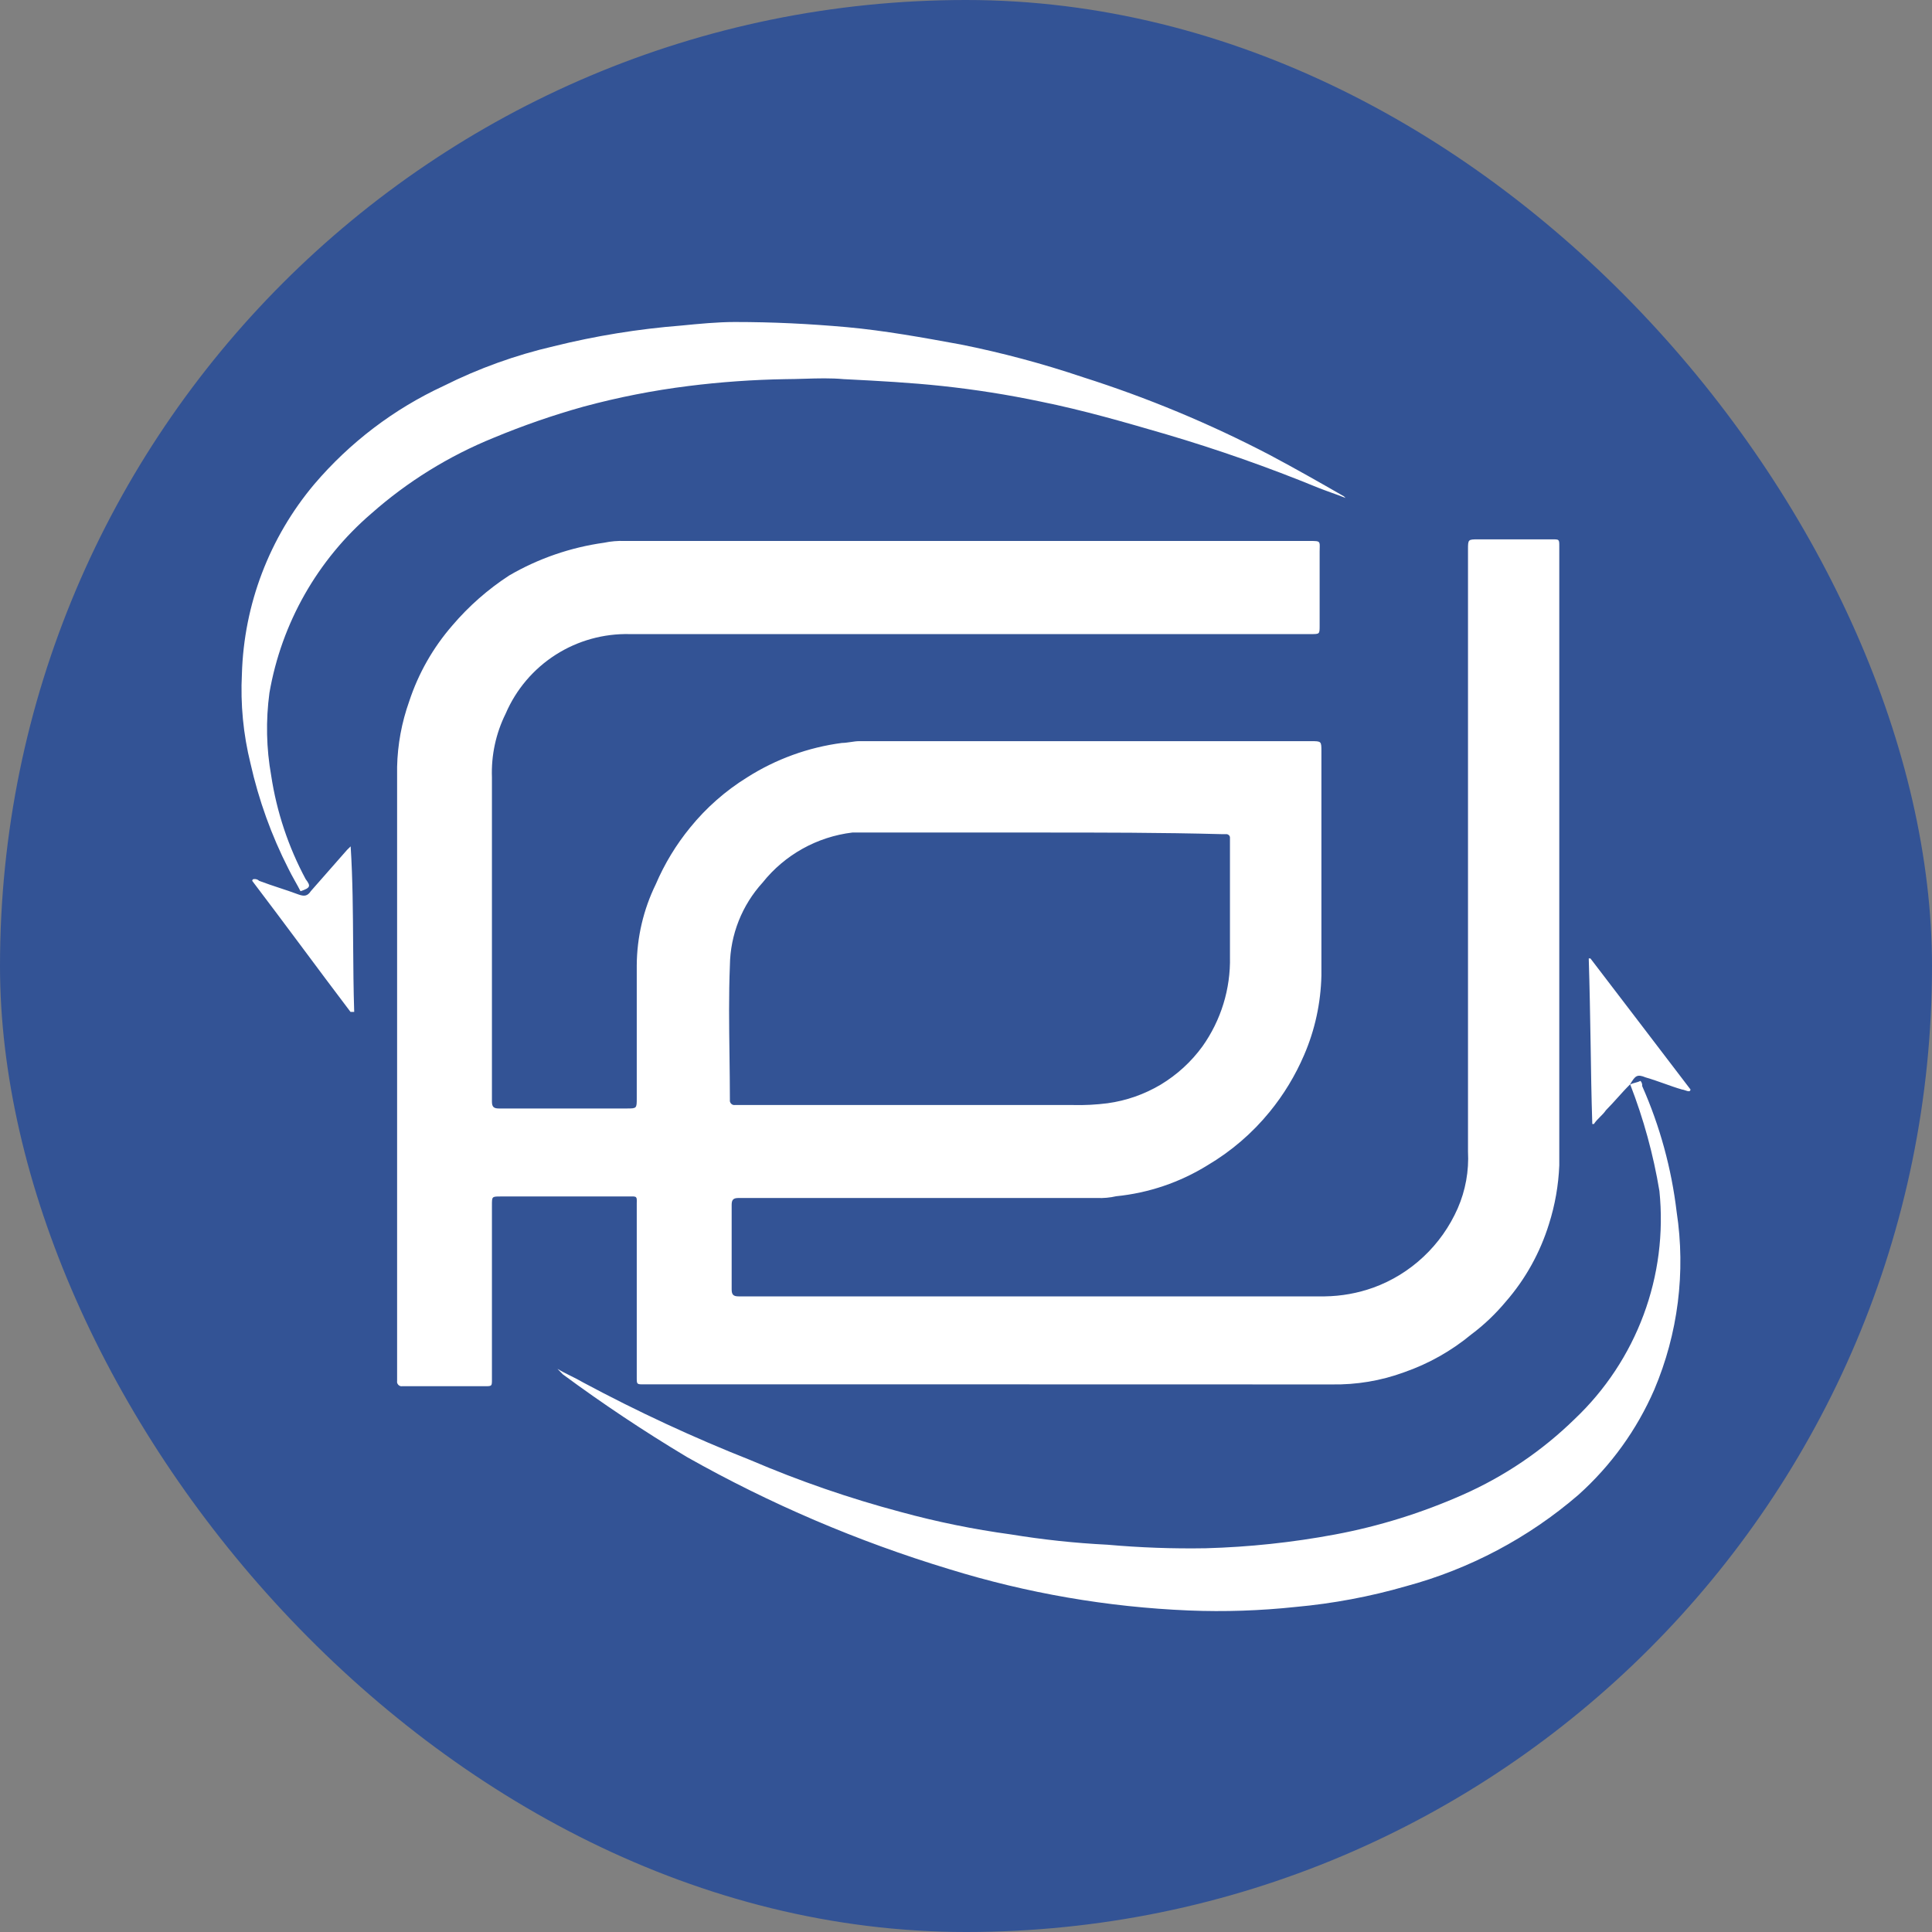
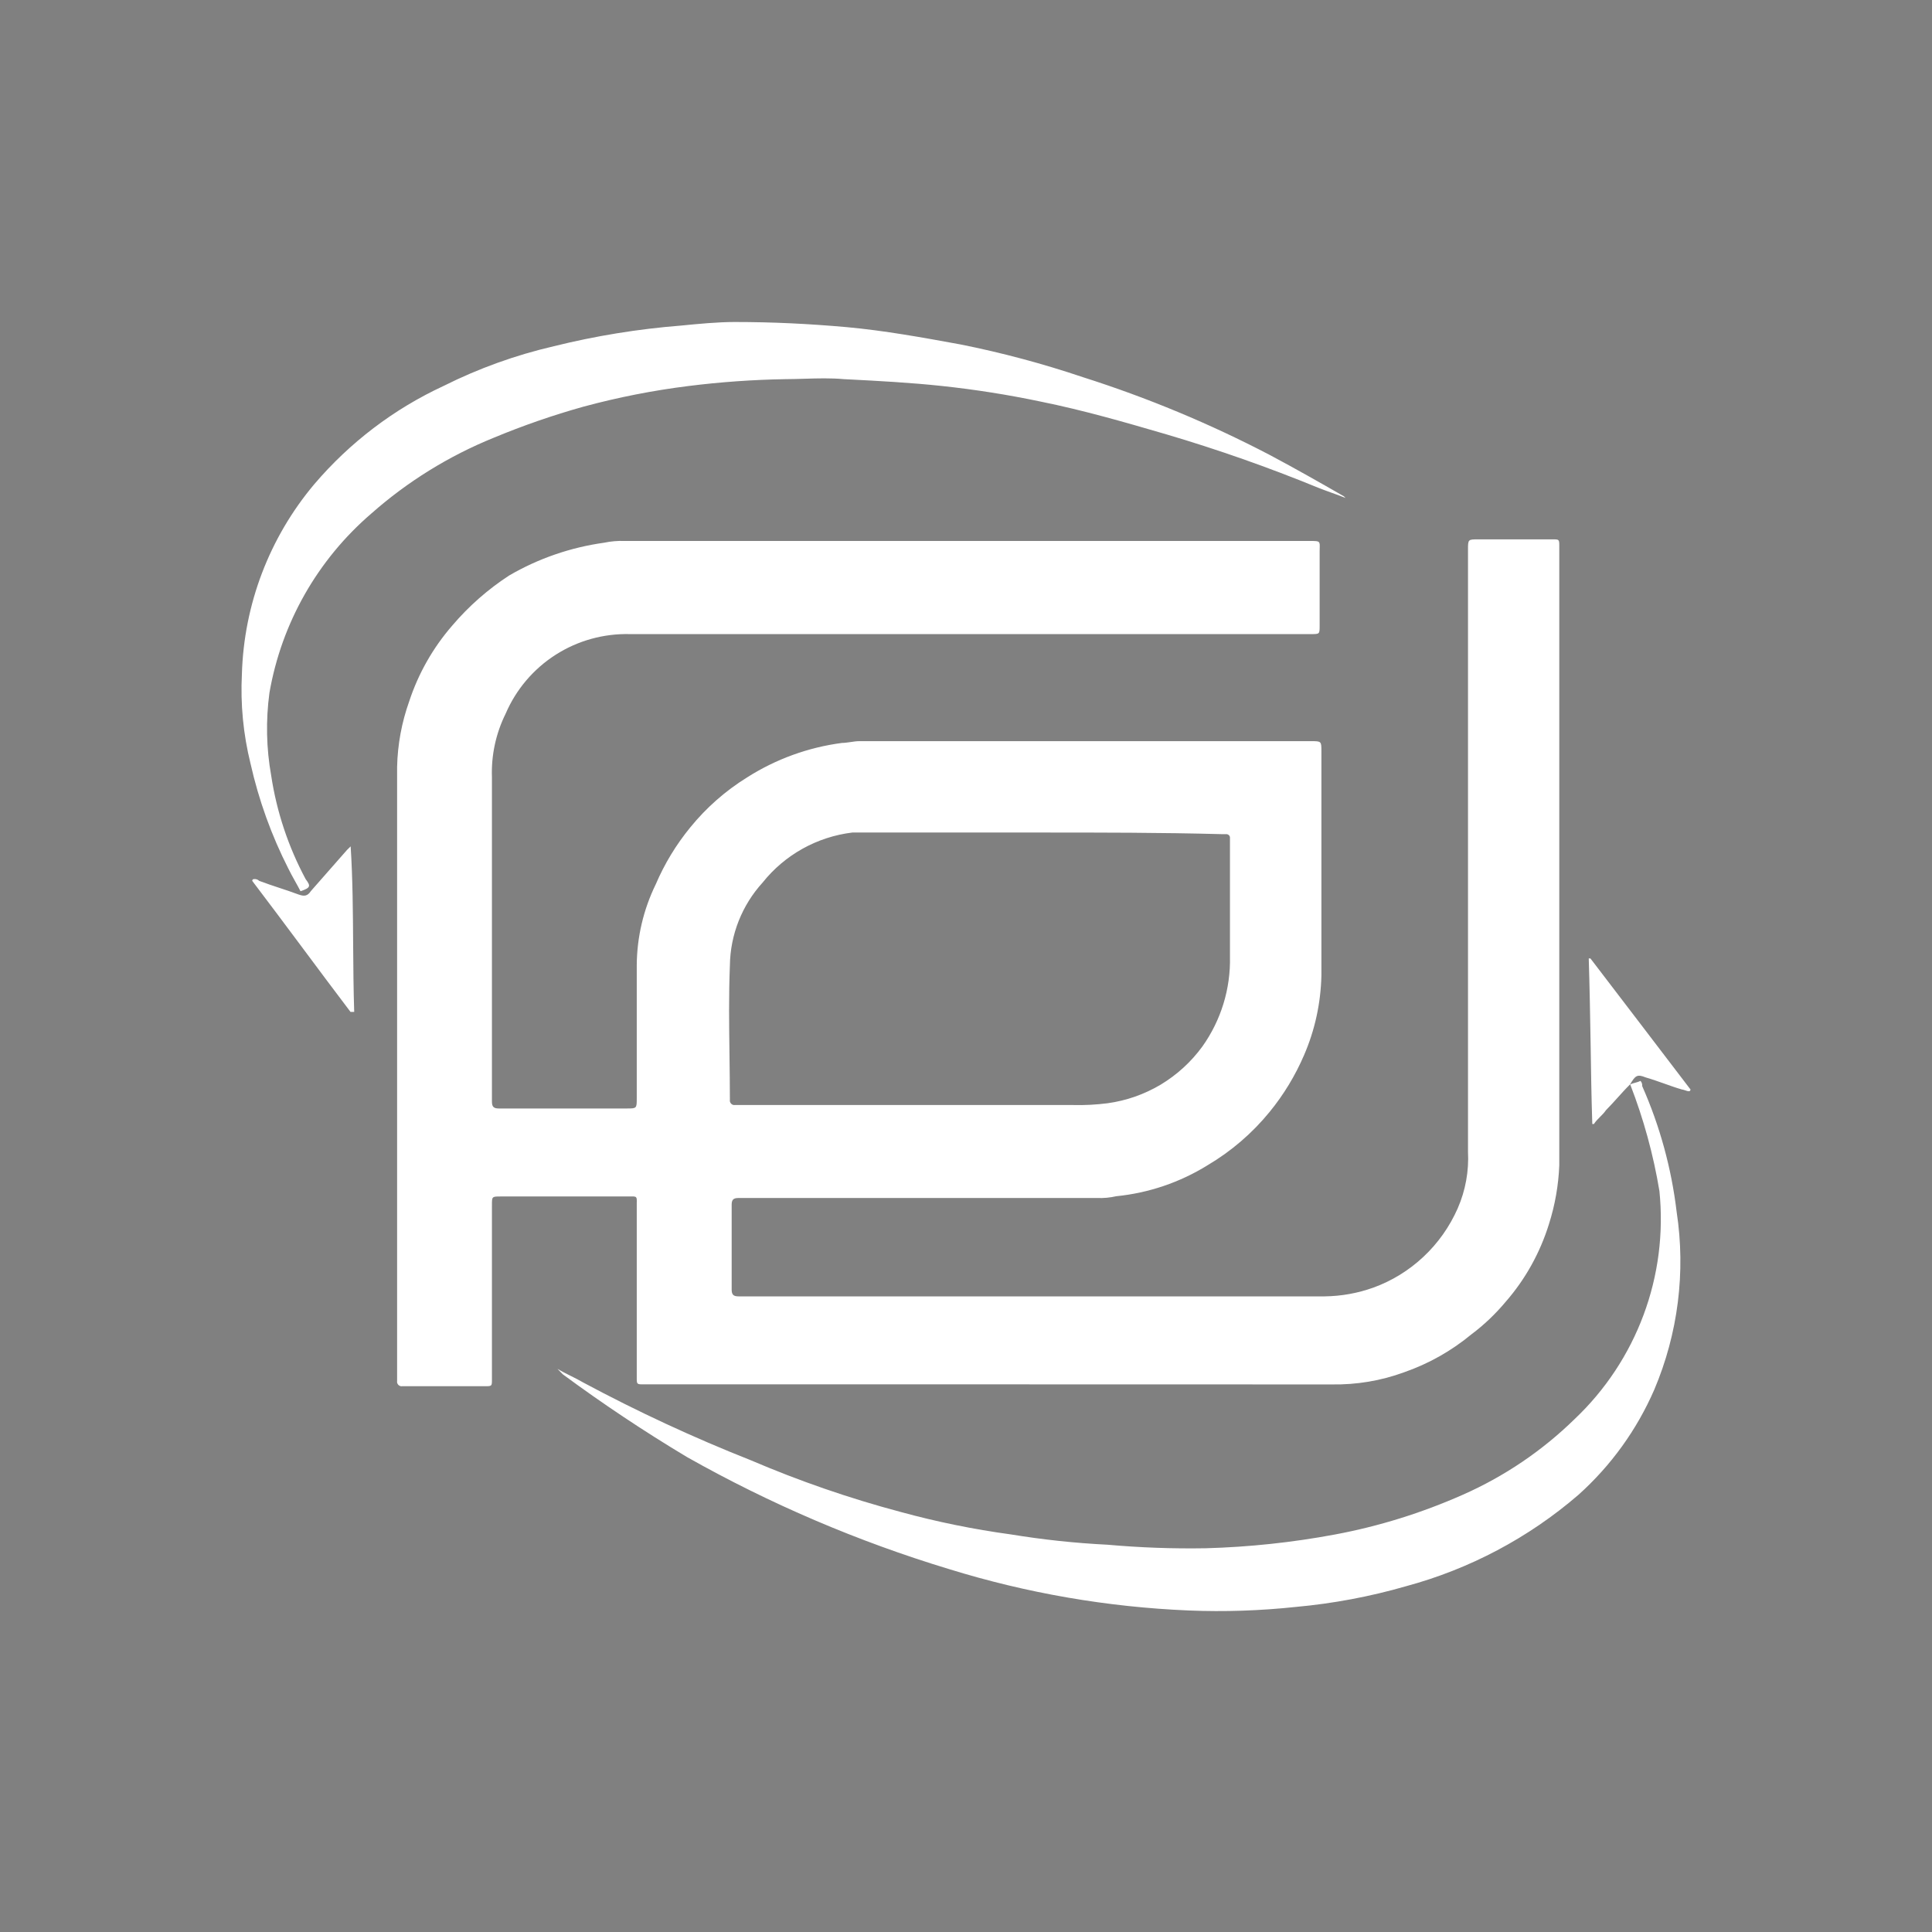
<svg xmlns="http://www.w3.org/2000/svg" width="24" height="24" viewBox="0 0 24 24" fill="none">
  <rect x="0" y="0" width="24" height="24" fill="#808080" stroke="none" />
-   <rect width="24" height="24" rx="12" fill="#335395" />
  <path fill-rule="evenodd" clip-rule="evenodd" d="M3.664 10.944C3.689 10.988 3.713 11.032 3.733 11.071C3.861 11.028 3.861 11.006 3.797 10.921C3.582 10.52 3.437 10.085 3.369 9.636C3.308 9.296 3.301 8.949 3.347 8.607C3.497 7.74 3.945 6.953 4.612 6.38C5.062 5.982 5.576 5.664 6.133 5.438C6.496 5.287 6.868 5.158 7.247 5.052C7.676 4.936 8.113 4.85 8.554 4.795C8.952 4.745 9.352 4.717 9.754 4.71C9.831 4.71 9.911 4.707 9.992 4.705C10.156 4.7 10.324 4.695 10.482 4.71L10.524 4.712C10.917 4.732 11.31 4.753 11.703 4.795C12.113 4.839 12.52 4.903 12.924 4.988C13.459 5.096 13.973 5.245 14.487 5.395C15.127 5.584 15.756 5.805 16.373 6.058C16.423 6.078 16.478 6.098 16.533 6.118C16.596 6.14 16.658 6.163 16.715 6.186L16.694 6.165L16.694 6.165L16.694 6.165L16.694 6.165C16.394 5.993 16.094 5.822 15.772 5.651C15.029 5.263 14.253 4.94 13.454 4.686C12.956 4.518 12.448 4.382 11.933 4.279C11.462 4.193 10.991 4.107 10.52 4.064C10.049 4.022 9.599 4 9.127 4C8.915 4 8.679 4.023 8.465 4.044C7.93 4.086 7.4 4.172 6.88 4.301C6.405 4.411 5.946 4.576 5.511 4.794C4.893 5.08 4.345 5.497 3.904 6.015C3.347 6.677 3.03 7.508 3.005 8.373C2.986 8.747 3.022 9.122 3.112 9.485C3.214 9.939 3.372 10.378 3.583 10.792C3.606 10.839 3.635 10.892 3.664 10.944ZM12.323 17.197H7.996C7.953 17.197 7.931 17.197 7.921 17.186C7.91 17.176 7.91 17.154 7.91 17.111V14.992C7.91 14.975 7.91 14.96 7.91 14.947C7.911 14.905 7.912 14.884 7.901 14.873C7.89 14.861 7.866 14.862 7.817 14.863H7.817H7.817C7.801 14.863 7.782 14.863 7.76 14.863H6.218C6.165 14.863 6.138 14.863 6.124 14.877C6.111 14.89 6.111 14.917 6.111 14.971V17.134C6.111 17.177 6.111 17.199 6.1 17.209C6.089 17.22 6.068 17.22 6.025 17.22H4.997C4.988 17.221 4.979 17.221 4.971 17.218C4.963 17.215 4.955 17.21 4.949 17.204C4.943 17.198 4.938 17.19 4.935 17.182C4.932 17.173 4.931 17.164 4.933 17.156V9.527C4.939 9.249 4.99 8.974 5.083 8.713C5.197 8.366 5.379 8.046 5.619 7.77C5.823 7.53 6.061 7.321 6.325 7.149C6.687 6.938 7.088 6.8 7.503 6.742C7.588 6.724 7.674 6.717 7.76 6.72H16.265C16.34 6.72 16.372 6.72 16.385 6.736C16.395 6.748 16.395 6.769 16.394 6.806V6.806C16.394 6.819 16.393 6.833 16.393 6.849V7.77C16.393 7.824 16.393 7.85 16.38 7.864C16.366 7.877 16.34 7.877 16.286 7.877H7.825C7.498 7.869 7.177 7.958 6.902 8.134C6.627 8.31 6.411 8.564 6.282 8.864C6.16 9.11 6.101 9.383 6.111 9.657V13.684C6.111 13.749 6.133 13.77 6.197 13.77H7.782C7.846 13.77 7.878 13.77 7.894 13.754C7.91 13.738 7.91 13.706 7.91 13.641V11.992C7.912 11.643 7.993 11.298 8.146 10.985C8.255 10.73 8.399 10.493 8.575 10.278C8.774 10.033 9.013 9.823 9.281 9.657C9.638 9.43 10.04 9.284 10.459 9.229C10.492 9.229 10.529 9.223 10.567 9.218L10.567 9.218C10.604 9.212 10.641 9.207 10.673 9.207H16.286C16.415 9.207 16.415 9.207 16.415 9.335V12.12C16.407 12.459 16.335 12.794 16.2 13.106C16.091 13.36 15.947 13.598 15.772 13.812C15.556 14.077 15.295 14.301 15.001 14.475C14.657 14.688 14.269 14.82 13.866 14.86C13.788 14.878 13.709 14.885 13.63 14.882H9.174C9.11 14.882 9.089 14.903 9.089 14.967V16.018C9.089 16.082 9.11 16.104 9.174 16.104H16.458C16.663 16.101 16.865 16.065 17.058 15.996C17.291 15.912 17.503 15.781 17.684 15.611C17.864 15.442 18.008 15.238 18.108 15.011C18.205 14.789 18.249 14.547 18.236 14.304V6.829C18.236 6.7 18.236 6.7 18.365 6.7H19.284C19.327 6.7 19.349 6.7 19.359 6.711C19.37 6.722 19.37 6.743 19.37 6.786V14.477C19.36 14.724 19.317 14.969 19.242 15.205C19.132 15.56 18.95 15.889 18.706 16.169C18.579 16.321 18.436 16.458 18.278 16.576C18.029 16.782 17.747 16.941 17.442 17.047C17.154 17.153 16.849 17.203 16.543 17.198L12.323 17.197ZM12.923 10.342H10.588C10.15 10.395 9.749 10.618 9.474 10.963C9.217 11.245 9.072 11.611 9.067 11.992C9.052 12.363 9.057 12.734 9.062 13.106C9.064 13.291 9.067 13.477 9.067 13.663C9.066 13.671 9.066 13.68 9.069 13.689C9.072 13.697 9.077 13.705 9.083 13.711C9.089 13.717 9.097 13.722 9.105 13.725C9.114 13.727 9.123 13.728 9.131 13.727H13.33C13.473 13.731 13.616 13.723 13.758 13.705C13.992 13.673 14.217 13.594 14.42 13.473C14.622 13.351 14.798 13.19 14.937 12.999C15.168 12.674 15.288 12.283 15.279 11.885V10.406C15.279 10.4 15.278 10.395 15.276 10.389C15.274 10.384 15.27 10.379 15.266 10.375C15.262 10.371 15.257 10.368 15.252 10.366C15.247 10.363 15.241 10.362 15.235 10.362H15.171C14.422 10.342 13.673 10.342 12.923 10.342L12.923 10.342ZM20.25 13.471L20.251 13.471C20.417 13.899 20.539 14.343 20.614 14.796C20.667 15.317 20.6 15.843 20.417 16.334C20.235 16.824 19.942 17.267 19.562 17.627C19.158 18.022 18.687 18.341 18.17 18.569C17.662 18.794 17.13 18.96 16.584 19.062C16.054 19.161 15.517 19.218 14.978 19.233C14.57 19.24 14.163 19.225 13.757 19.189C13.355 19.169 12.954 19.126 12.557 19.061C12.095 18.998 11.638 18.905 11.188 18.782C10.553 18.613 9.93 18.398 9.325 18.139C8.614 17.858 7.921 17.536 7.247 17.175C7.194 17.144 7.141 17.117 7.088 17.091C7.033 17.064 6.979 17.037 6.925 17.004L6.991 17.072C7.484 17.436 7.998 17.779 8.534 18.1C9.565 18.682 10.657 19.149 11.79 19.492C12.756 19.791 13.757 19.964 14.768 20.006C15.211 20.024 15.655 20.009 16.096 19.962C16.559 19.92 17.018 19.834 17.465 19.705C18.255 19.492 18.988 19.104 19.607 18.57C20.012 18.207 20.333 17.762 20.55 17.263C20.845 16.567 20.942 15.803 20.828 15.055C20.764 14.516 20.62 13.989 20.4 13.492C20.401 13.48 20.4 13.468 20.396 13.457C20.393 13.446 20.387 13.436 20.378 13.427C20.356 13.439 20.335 13.444 20.313 13.45L20.313 13.45C20.293 13.455 20.272 13.461 20.251 13.471L20.25 13.469C20.314 13.363 20.336 13.34 20.443 13.384C20.52 13.406 20.598 13.434 20.675 13.461C20.748 13.487 20.82 13.513 20.893 13.534C20.903 13.534 20.919 13.54 20.935 13.545C20.951 13.551 20.968 13.556 20.978 13.556C20.981 13.556 20.984 13.556 20.987 13.555C20.989 13.553 20.992 13.552 20.994 13.55C20.996 13.548 20.997 13.545 20.998 13.543C20.999 13.541 21 13.54 21 13.538C21 13.537 21 13.536 21 13.534C20.797 13.267 20.588 12.994 20.379 12.72C20.17 12.447 19.961 12.174 19.757 11.906H19.736C19.747 12.257 19.753 12.606 19.759 12.955C19.764 13.291 19.769 13.627 19.78 13.963H19.8C19.821 13.93 19.848 13.903 19.875 13.876C19.902 13.85 19.928 13.823 19.95 13.791C20.003 13.738 20.05 13.685 20.098 13.632C20.147 13.578 20.195 13.524 20.25 13.47C20.25 13.47 20.25 13.47 20.25 13.47L20.25 13.471ZM4.354 12.57C4.151 12.302 3.947 12.029 3.744 11.756C3.54 11.483 3.337 11.21 3.133 10.942C3.133 10.939 3.134 10.936 3.135 10.934C3.136 10.931 3.137 10.928 3.139 10.926C3.141 10.924 3.144 10.923 3.146 10.922C3.149 10.921 3.152 10.92 3.155 10.92C3.167 10.919 3.178 10.92 3.19 10.924C3.201 10.927 3.211 10.934 3.219 10.942C3.306 10.975 3.388 11.002 3.469 11.029L3.469 11.029C3.549 11.055 3.628 11.082 3.712 11.113C3.777 11.135 3.819 11.135 3.862 11.069L4.311 10.558L4.356 10.514C4.382 10.923 4.384 11.331 4.387 11.74C4.389 12.016 4.391 12.293 4.4 12.57H4.354Z" fill="white" />
</svg>